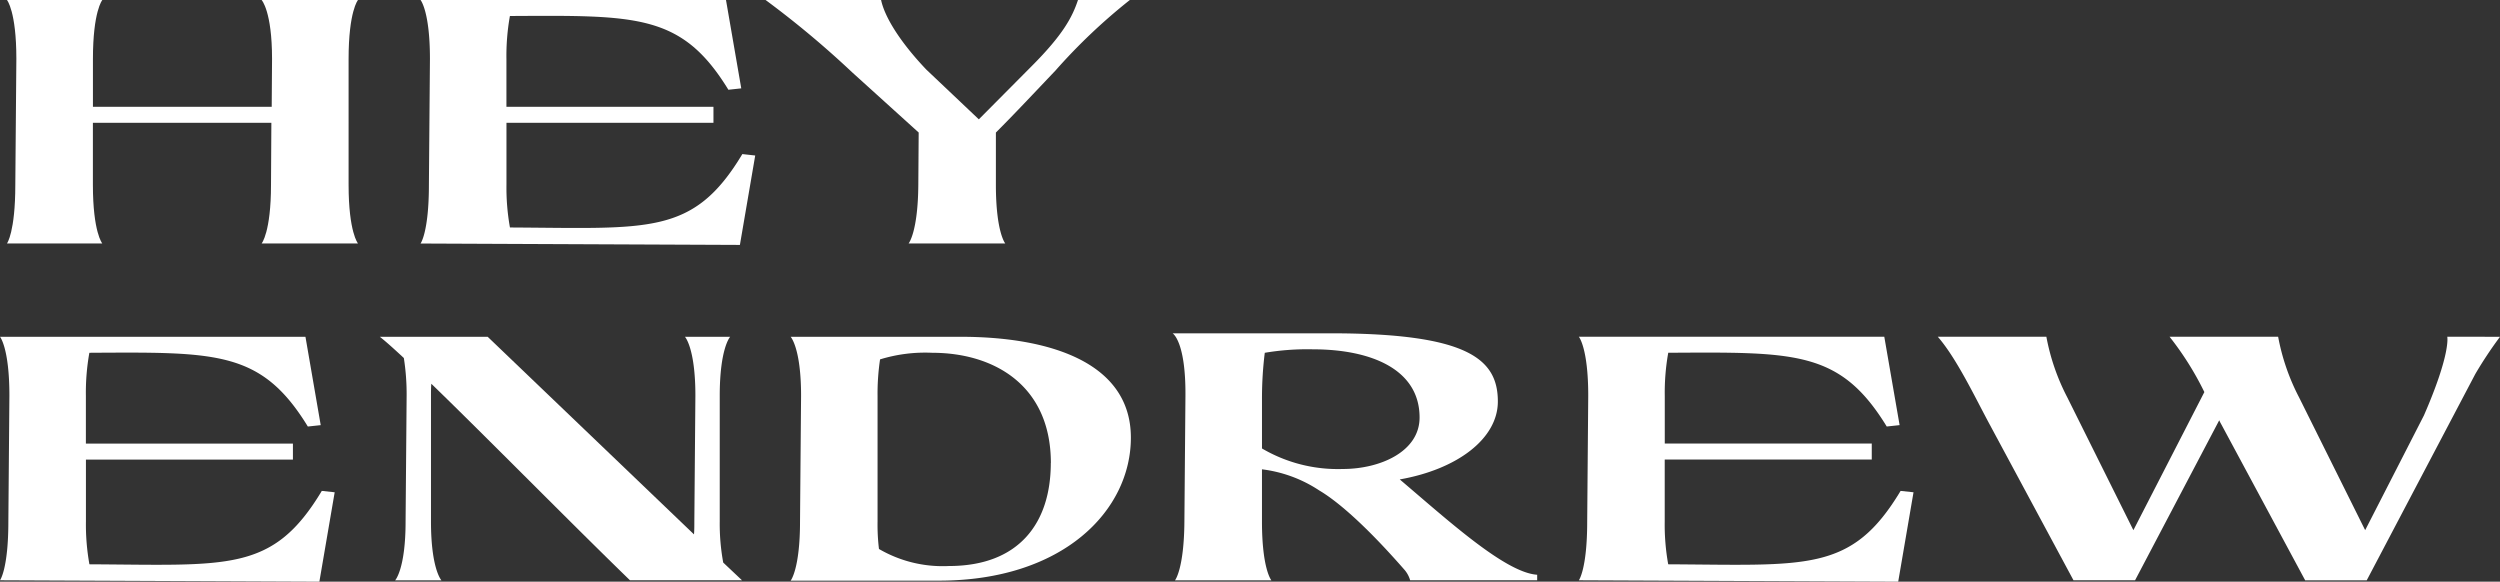
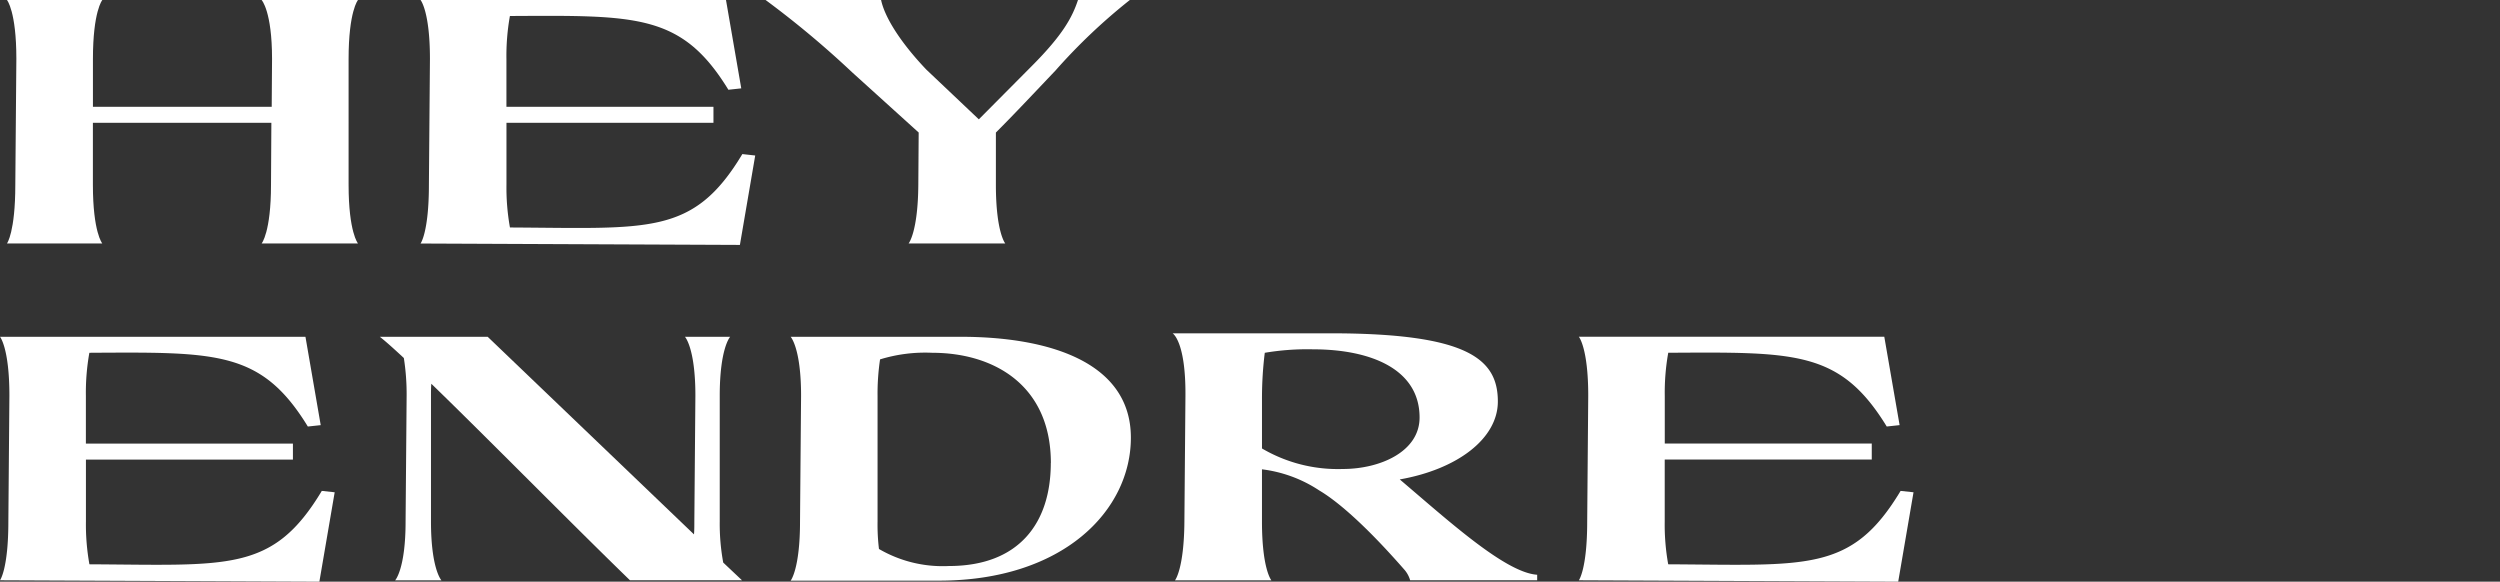
<svg xmlns="http://www.w3.org/2000/svg" width="200.334" height="46.613" viewBox="0 0 200.334 46.613">
  <rect x="0" y="0" width="200.334" height="46.613" fill="#333333" stroke="none" />
  <defs>
    <clipPath id="clip-path">
      <rect id="Retângulo_6" data-name="Retângulo 6" width="200.334" height="46.613" transform="translate(0 0)" fill="none" />
    </clipPath>
  </defs>
  <g id="Grupo_7" data-name="Grupo 7" transform="translate(0 0)">
    <g id="Grupo_6" data-name="Grupo 6" clip-path="url(#clip-path)">
      <path id="Caminho_31" data-name="Caminho 31" d="M27.934,14.8c0,3.819.753,4.711.753,4.711H20.965s.752-.892.752-4.711l.029-4.962H7.444V14.8c0,3.819.753,4.711.753,4.711H.558s.669-.892.669-4.711L1.311,4.711C1.311.892.558,0,.558,0H8.2s-.753.892-.753,4.739V8.558H21.773L21.8,4.711C21.8.892,20.965,0,20.965,0h7.722s-.753.892-.753,4.739Z" fill="#fff" />
      <path id="Caminho_32" data-name="Caminho 32" d="M60.518,12.461l-1.227,7.165L33.7,19.514s.67-.892.67-4.711l.083-10.092C34.452.892,33.7,0,33.7,0H58.176L59.4,7.081l-1.032.111c-3.735-6.1-7.332-5.965-17.507-5.91a18.183,18.183,0,0,0-.279,3.457V8.558H57.172V9.84H40.585V14.8a18.066,18.066,0,0,0,.279,3.429c11.151.056,14.692.669,18.622-5.882Z" fill="#fff" />
      <path id="Caminho_33" data-name="Caminho 33" d="M70.605,0c.278,1.338,1.5,3.346,3.624,5.576l4.209,3.987,4.21-4.238C85.213,2.76,85.938,1.338,86.383,0h4.155a46.152,46.152,0,0,0-5.965,5.659c-1.647,1.729-3.235,3.429-4.769,4.963V14.8c0,3.82.753,4.712.753,4.712H72.808s.753-.892.78-4.712l.029-4.181L68.291,5.8A76.211,76.211,0,0,0,61.349,0Z" fill="#fff" />
      <path id="Caminho_34" data-name="Caminho 34" d="M26.819,39.448l-1.227,7.165L0,46.5s.67-.892.67-4.711L.753,31.7C.753,27.879,0,26.987,0,26.987H24.477L25.7,34.068l-1.032.111c-3.735-6.105-7.332-5.966-17.507-5.91a18.183,18.183,0,0,0-.279,3.457v3.819H23.473v1.282H6.886V41.79a18.066,18.066,0,0,0,.279,3.429c11.151.056,14.692.669,18.622-5.882Z" fill="#fff" />
      <path id="Caminho_35" data-name="Caminho 35" d="M59.459,46.5H50.482C45.6,41.763,39.108,35.156,34.564,30.751c-.028.307-.028.641-.028.976V41.791c0,3.819.837,4.711.837,4.711H31.665s.836-.892.836-4.711L32.585,31.7a18.785,18.785,0,0,0-.223-3.011c-.753-.7-1.394-1.282-1.924-1.7h8.643L55.612,42.822c.028-.306.028-.669.028-1.031L55.724,31.7c0-3.82-.837-4.712-.837-4.712h3.624s-.836.892-.836,4.74V41.791a17.177,17.177,0,0,0,.279,3.289Z" fill="#fff" />
      <path id="Caminho_36" data-name="Caminho 36" d="M90.621,35.072c0,5.827-5.408,11.458-15.388,11.458H63.357s.752-.92.752-4.739L64.193,31.7c0-3.82-.836-4.712-.836-4.712H76.989c7.026,0,13.632,2.008,13.632,8.085M84.21,37.107c0-6.245-4.572-8.837-9.507-8.837a12.293,12.293,0,0,0-4.181.529,18.649,18.649,0,0,0-.2,2.928V41.791a16.114,16.114,0,0,0,.113,2.2,10.129,10.129,0,0,0,5.6,1.366c5.66,0,8.169-3.485,8.169-8.252" fill="#fff" />
      <path id="Caminho_37" data-name="Caminho 37" d="M123.179,46.056V46.5H113a2.248,2.248,0,0,0-.5-.892c-3.54-4.043-5.687-5.659-6.774-6.3a10.668,10.668,0,0,0-4.6-1.7V41.79c0,3.82.753,4.712.753,4.712H94.158s.725-.892.752-4.712L94.994,31.7c.028-4.377-1.031-4.991-1.031-4.991h12.628c11.04,0,13.437,2.063,13.437,5.465,0,2.983-3.261,5.436-7.861,6.244,3.847,3.262,8.446,7.472,11.012,7.639m-22.052-10.12a12,12,0,0,0,6.468,1.645c3.011,0,6.161-1.394,6.161-4.126,0-3.875-3.9-5.464-8.559-5.464a20.43,20.43,0,0,0-3.846.279,29.656,29.656,0,0,0-.224,3.735Z" fill="#fff" />
      <path id="Caminho_38" data-name="Caminho 38" d="M153.337,39.448l-1.227,7.165L126.519,46.5s.669-.892.669-4.711l.083-10.092c0-3.819-.752-4.711-.752-4.711h24.476l1.227,7.081-1.031.111c-3.737-6.105-7.333-5.966-17.508-5.91a18.1,18.1,0,0,0-.279,3.457v3.819h16.587v1.282H133.4V41.79a17.982,17.982,0,0,0,.279,3.429c11.151.056,14.691.669,18.623-5.882Z" fill="#fff" />
-       <path id="Caminho_39" data-name="Caminho 39" d="M200.334,26.987a32.748,32.748,0,0,0-1.979,2.983l-8.7,16.532h-4.934l-6.746-12.545a2.675,2.675,0,0,1-.14-.279L171.091,46.5h-4.935l-6.747-12.545c-1.142-2.119-2.62-5.241-4.126-6.97h8.7a17.367,17.367,0,0,0,1.673,4.851l5.3,10.649,5.687-11.067a24.353,24.353,0,0,0-2.787-4.433h8.7a17.325,17.325,0,0,0,1.673,4.851l5.3,10.649,4.711-9.2c2.174-4.99,1.868-6.3,1.868-6.3Z" fill="#fff" />
    </g>
  </g>
</svg>